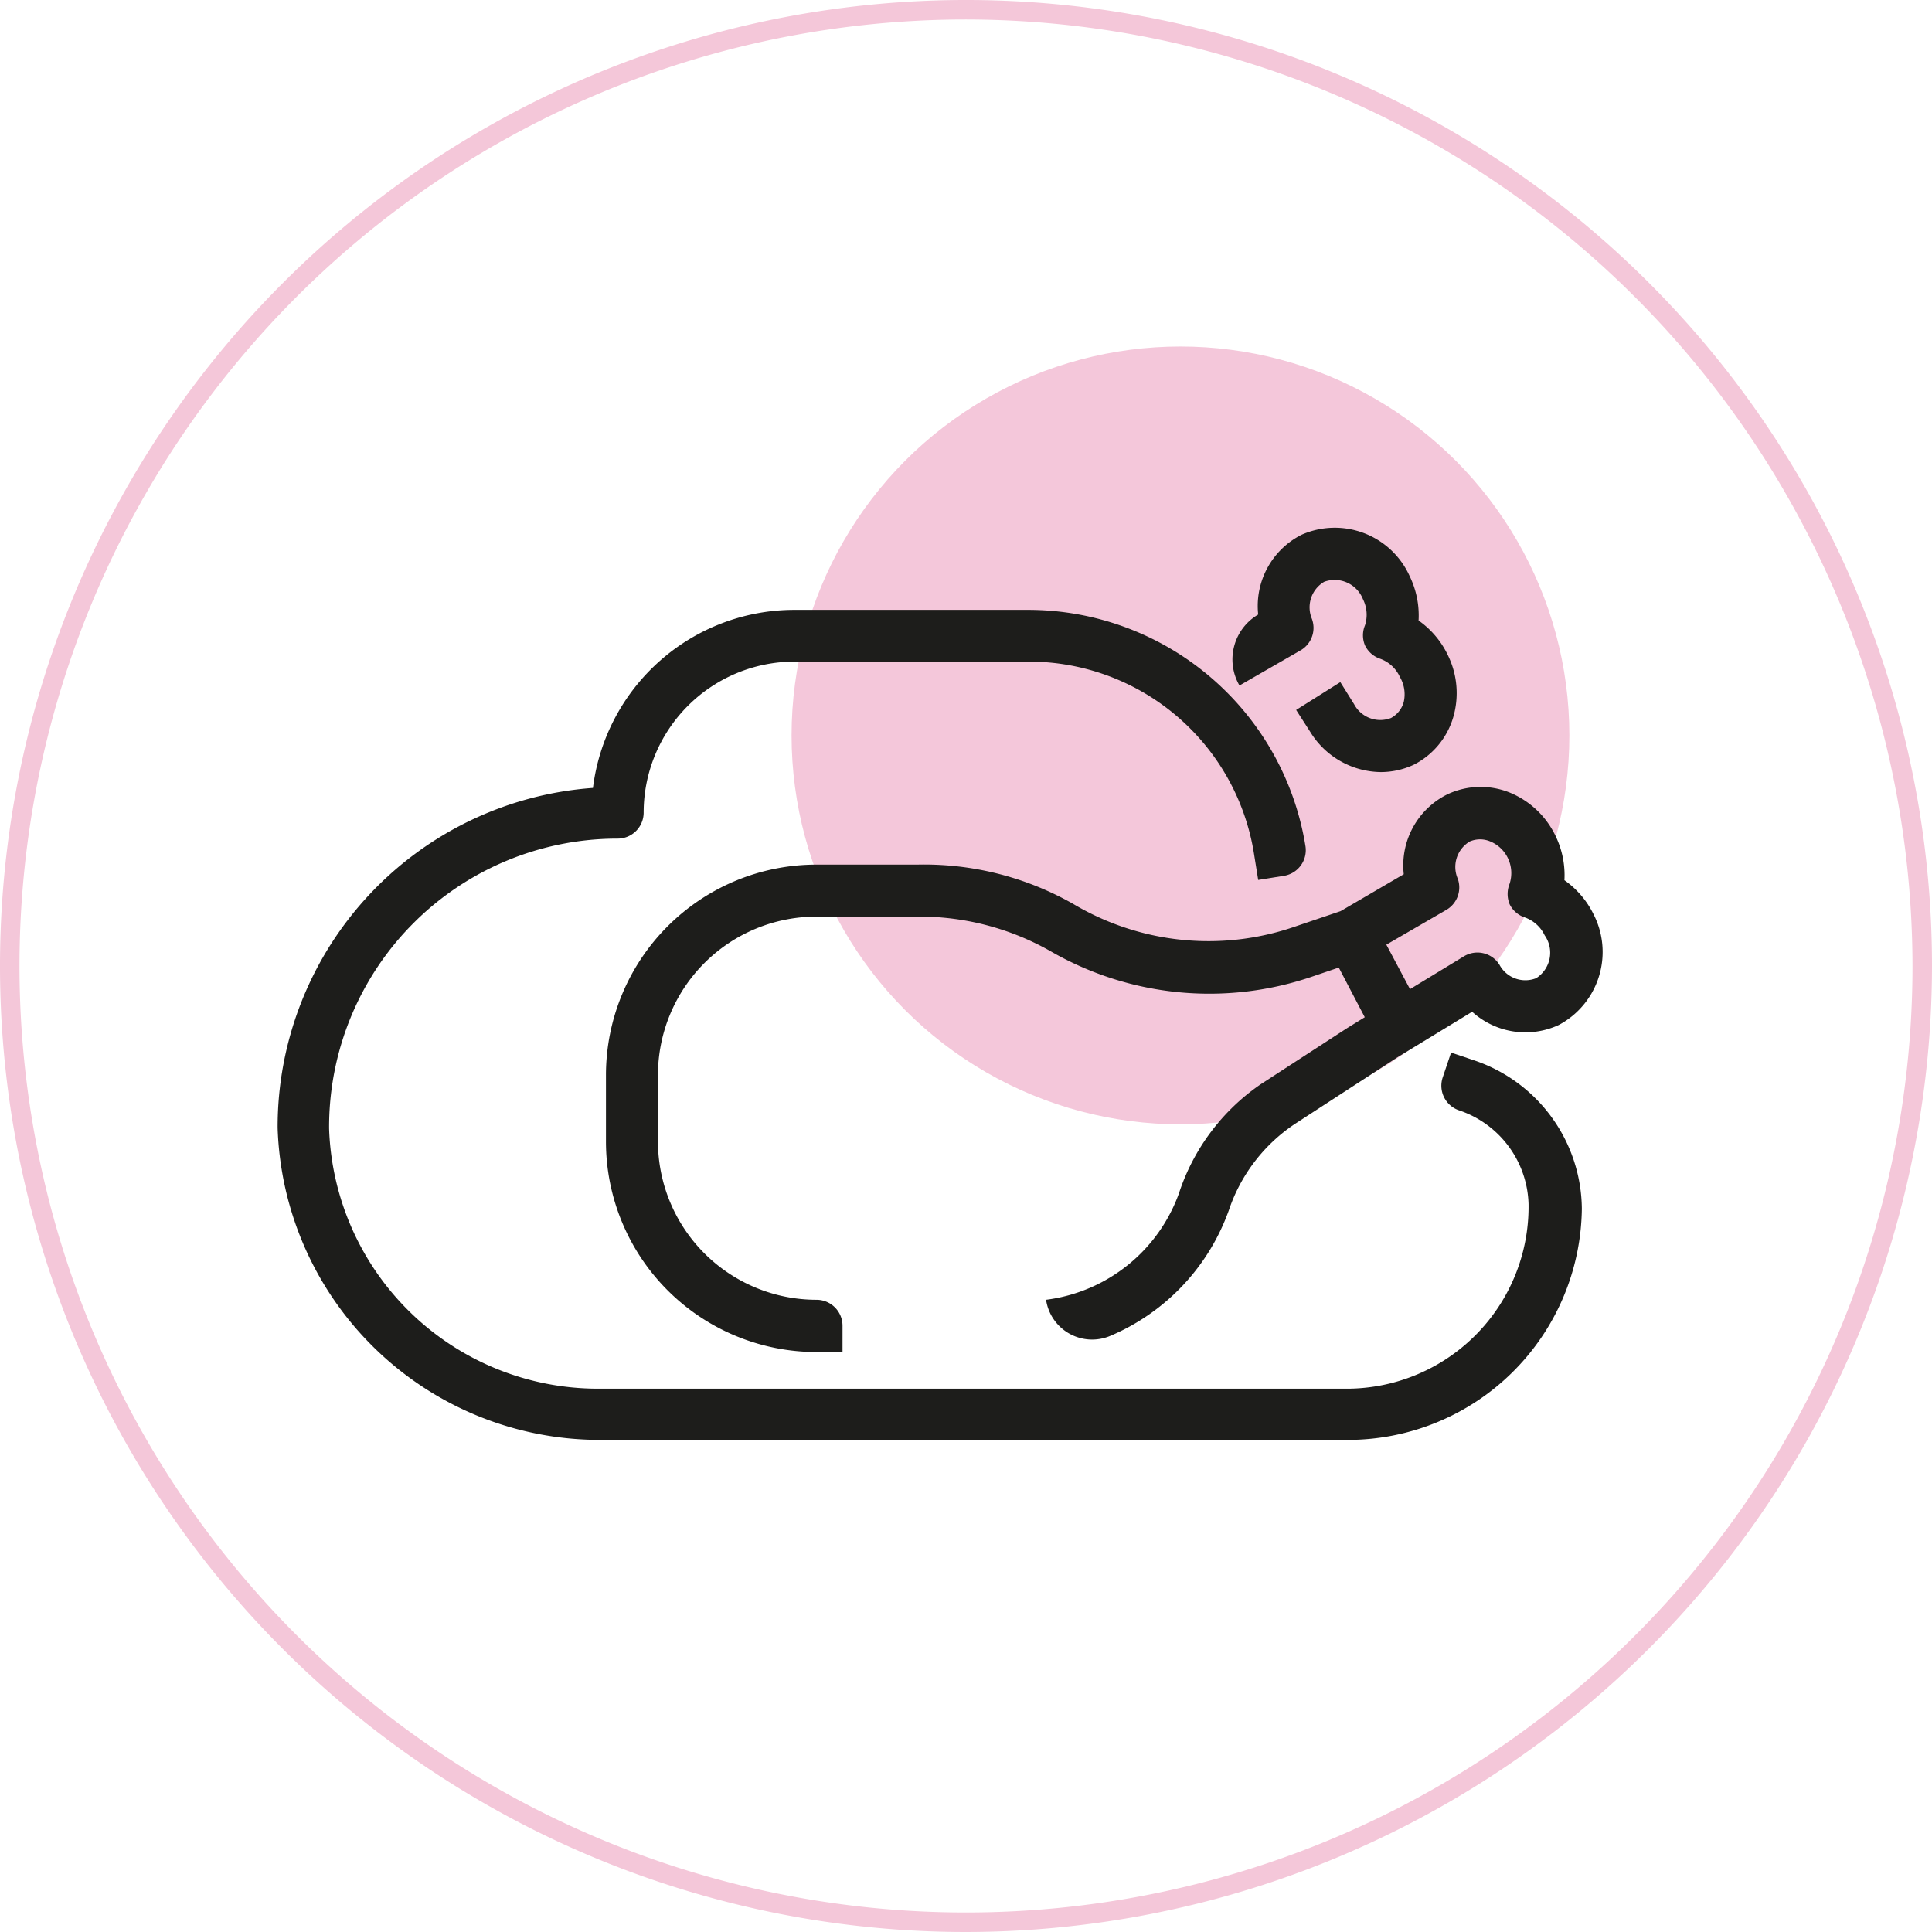
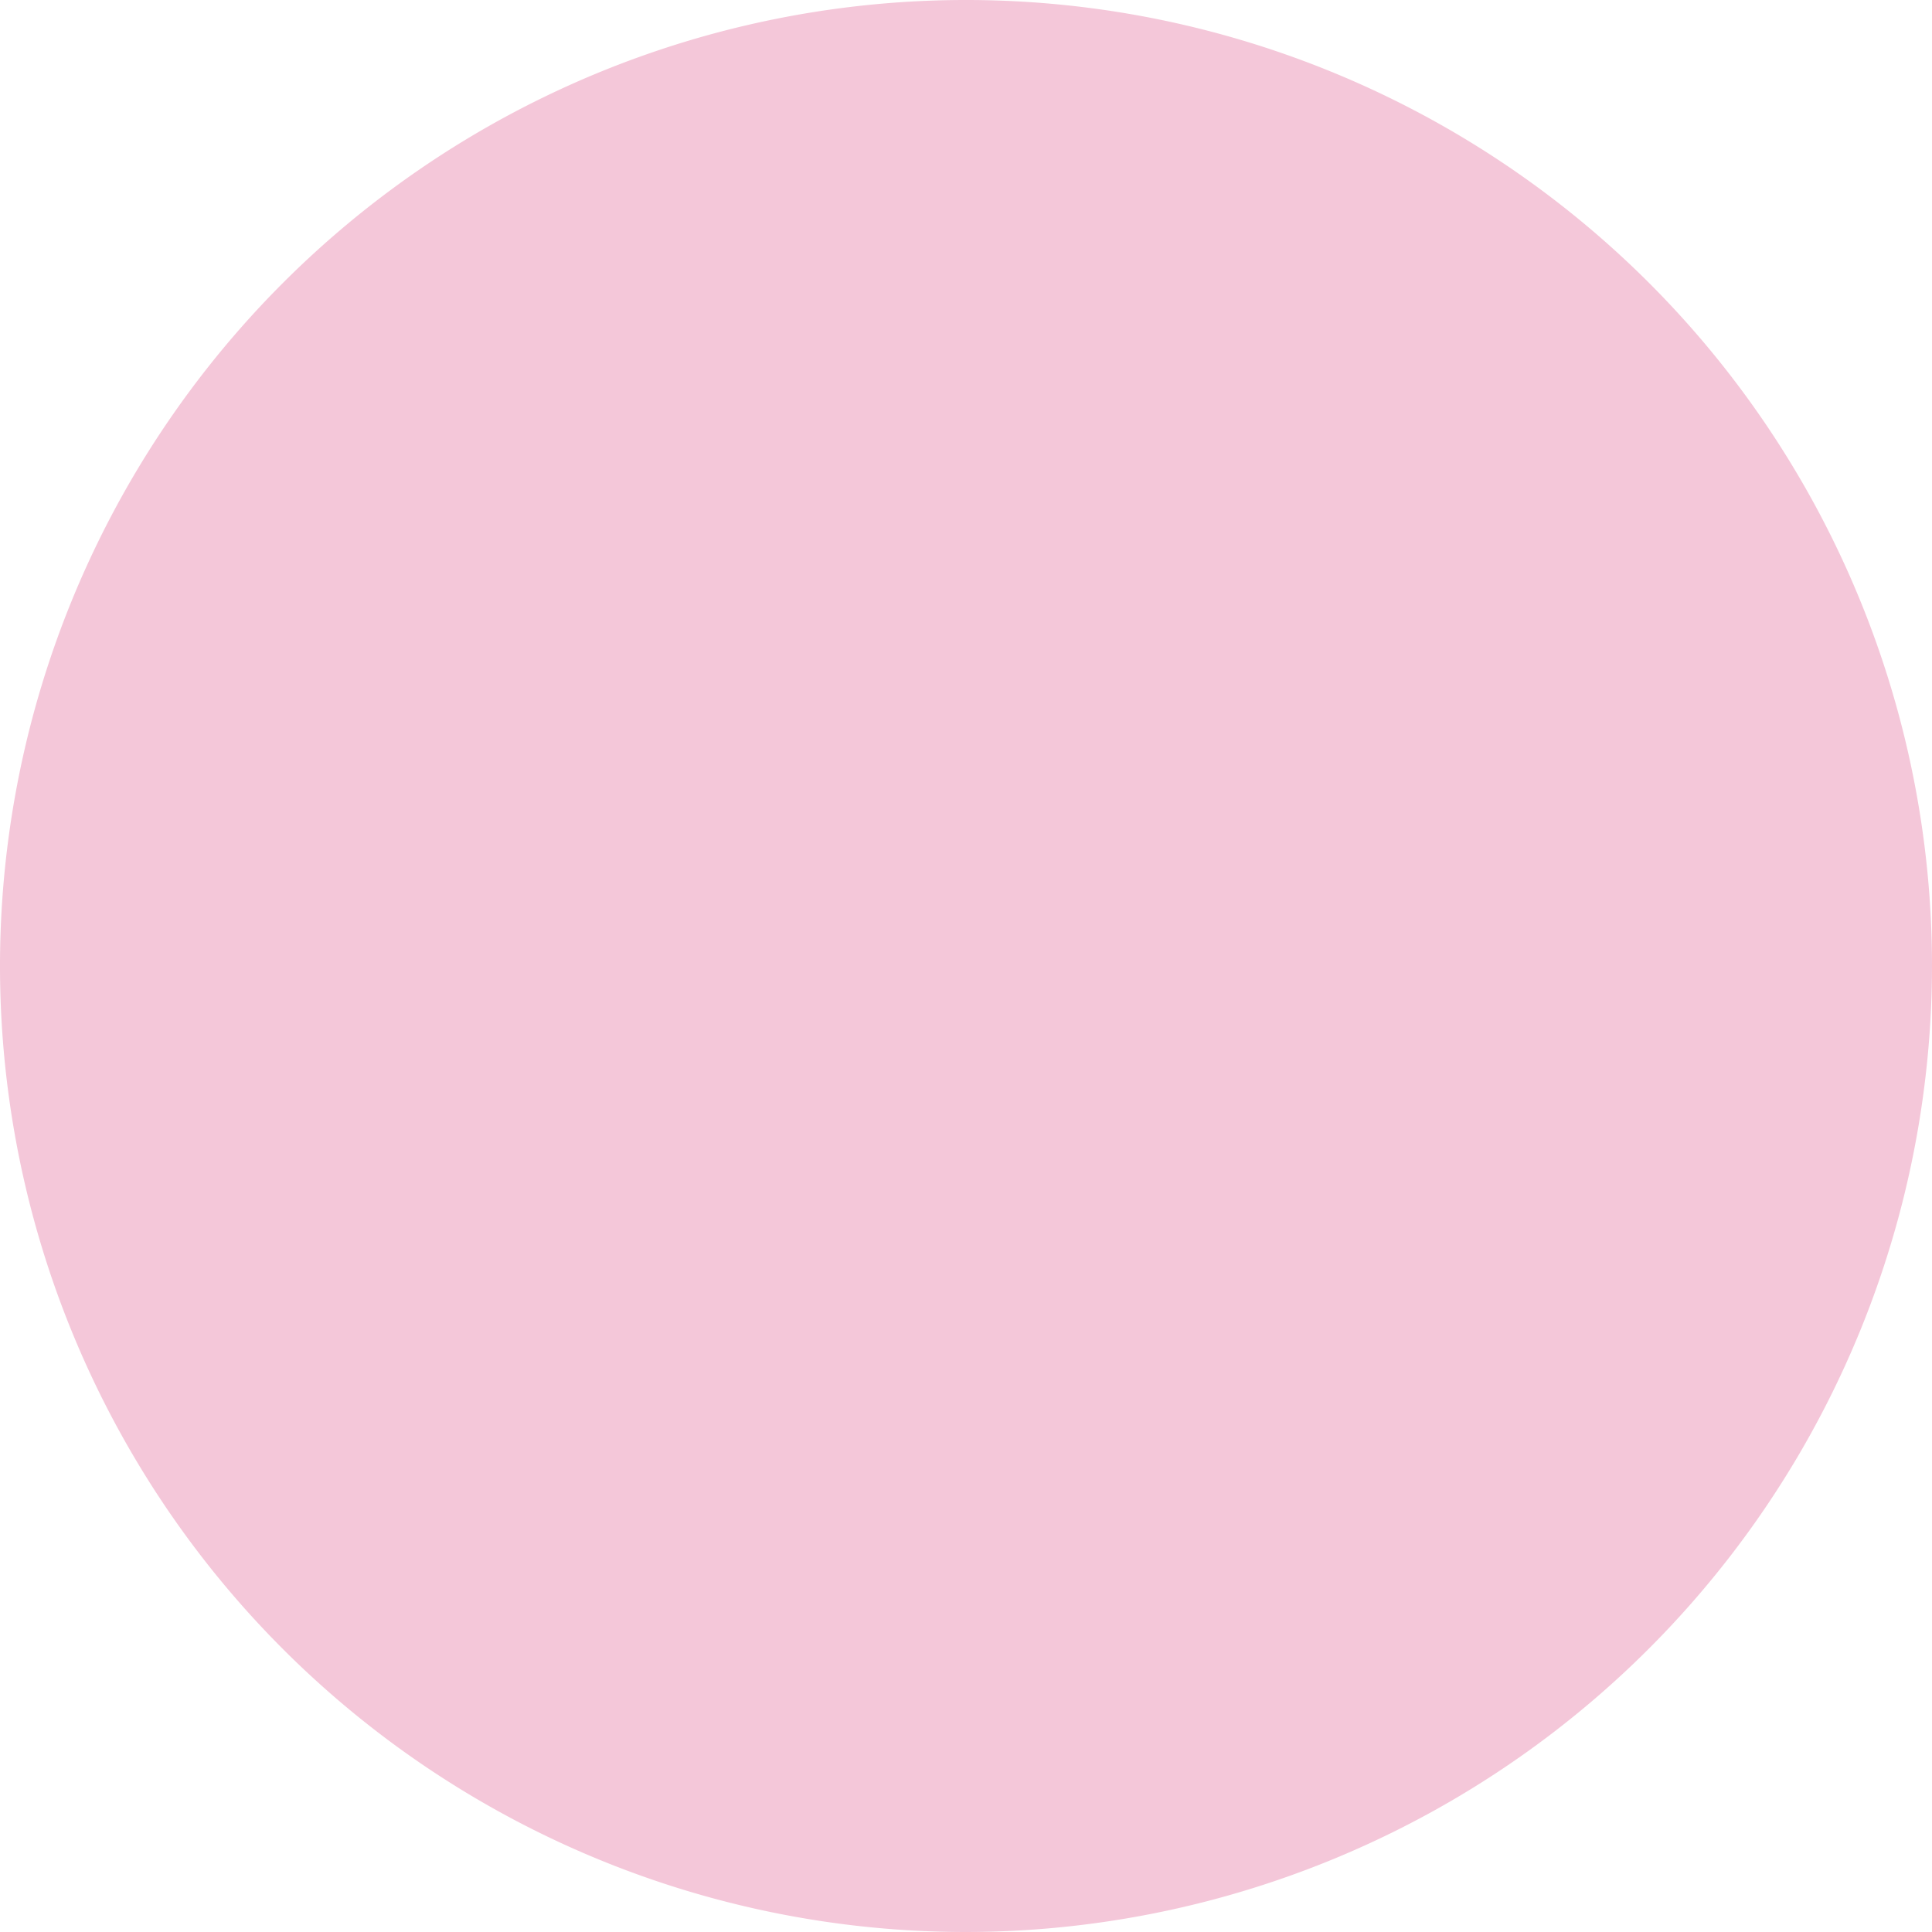
<svg xmlns="http://www.w3.org/2000/svg" viewBox="0 0 74.32 74.32">
  <defs>
    <style>.cls-1{fill:#f4c7da;}.cls-2{fill:#1d1d1b;}.cls-3{fill:#f4c7d9;}</style>
  </defs>
  <g id="Warstwa_2" data-name="Warstwa 2">
    <g id="Layer_1" data-name="Layer 1">
-       <circle class="cls-1" cx="45.41" cy="28.29" r="14.96" />
      <path class="cls-2" d="M56.68,40.78l-.86-.29-.32.95a1,1,0,0,0,.62,1.27,3.92,3.92,0,0,1,2.68,3.6,7,7,0,0,1-6.95,7.11H23a10.35,10.35,0,0,1-10.34-10,11.09,11.09,0,0,1,11.1-11.16,1,1,0,0,0,1-1,5.81,5.81,0,0,1,5.81-5.81h9a8.77,8.77,0,0,1,8.67,7.4l.16,1,1-.16a1,1,0,0,0,.82-1.13,10.81,10.81,0,0,0-10.67-9.1H30.56a7.81,7.81,0,0,0-7.75,6.85A13.07,13.07,0,0,0,10.68,43.39a12.4,12.4,0,0,0,12.4,12H51.85a9,9,0,0,0,9-8.89A6.08,6.08,0,0,0,56.68,40.78Z" />
-       <path class="cls-2" d="M61.3,35.17a3.47,3.47,0,0,0-1.12-1.31,3.46,3.46,0,0,0-.34-1.7,3.37,3.37,0,0,0-1.76-1.67,3,3,0,0,0-2.41.07A3.05,3.05,0,0,0,54,33.63l-2.43,1.42-1.8.61a10.17,10.17,0,0,1-8.49-.89,11.61,11.61,0,0,0-6-1.51H31.41a8.1,8.1,0,0,0-8.1,8.09v2.56a8.1,8.1,0,0,0,8.1,8.1h1V51a1,1,0,0,0-1-1,6.1,6.1,0,0,1-6.1-6.1V41.35a6.1,6.1,0,0,1,6.1-6.09h4a10.2,10.2,0,0,1,5,1.33,12.23,12.23,0,0,0,10,1l1.09-.37,1,1.91-.68.42v0l-3.31,2.15a8.17,8.17,0,0,0-3.16,4.21A6.27,6.27,0,0,1,40.24,50a1.79,1.79,0,0,0,2.49,1.38,8.27,8.27,0,0,0,4.54-4.82,6.46,6.46,0,0,1,2.55-3.33l3.94-2.56,2.87-1.75a3.05,3.05,0,0,0,3.33.51A3.18,3.18,0,0,0,61.3,35.17Zm-2.21,2.46a1.13,1.13,0,0,1-1.41-.52,1,1,0,0,0-1.37-.32l-2.07,1.26-.91-1.71L55.64,35a1,1,0,0,0,.44-1.19,1.14,1.14,0,0,1,.46-1.44,1,1,0,0,1,.79,0A1.31,1.31,0,0,1,58,33a1.33,1.33,0,0,1,.07,1,1.05,1.05,0,0,0,0,.78,1,1,0,0,0,.58.51,1.34,1.34,0,0,1,.77.69A1.16,1.16,0,0,1,59.09,37.63Z" />
-       <path class="cls-2" d="M50.06,25a1,1,0,0,0,.4-1.21,1.14,1.14,0,0,1,.48-1.41,1.17,1.17,0,0,1,1.49.67,1.33,1.33,0,0,1,.08,1,1,1,0,0,0,0,.78,1,1,0,0,0,.58.51,1.33,1.33,0,0,1,.76.7A1.32,1.32,0,0,1,54,27a1,1,0,0,1-.49.62,1.14,1.14,0,0,1-1.42-.53l-.53-.85-1.7,1.07.54.84a3.23,3.23,0,0,0,2.71,1.55,3,3,0,0,0,1.27-.28A3,3,0,0,0,55.9,27.6a3.31,3.31,0,0,0-.21-2.41,3.43,3.43,0,0,0-1.12-1.32,3.46,3.46,0,0,0-.34-1.7,3.16,3.16,0,0,0-4.16-1.6,3.07,3.07,0,0,0-1.67,3.07l0,0a2,2,0,0,0-.72,2.73Z" />
-       <path class="cls-3" d="M37.16,74.32A37.16,37.16,0,1,1,74.32,37.16,37.2,37.2,0,0,1,37.16,74.32Zm0-73.57A36.41,36.41,0,1,0,73.57,37.16,36.45,36.45,0,0,0,37.16.75Z" />
+       <path class="cls-3" d="M37.16,74.32A37.16,37.16,0,1,1,74.32,37.16,37.2,37.2,0,0,1,37.16,74.32Zm0-73.57Z" />
    </g>
  </g>
</svg>